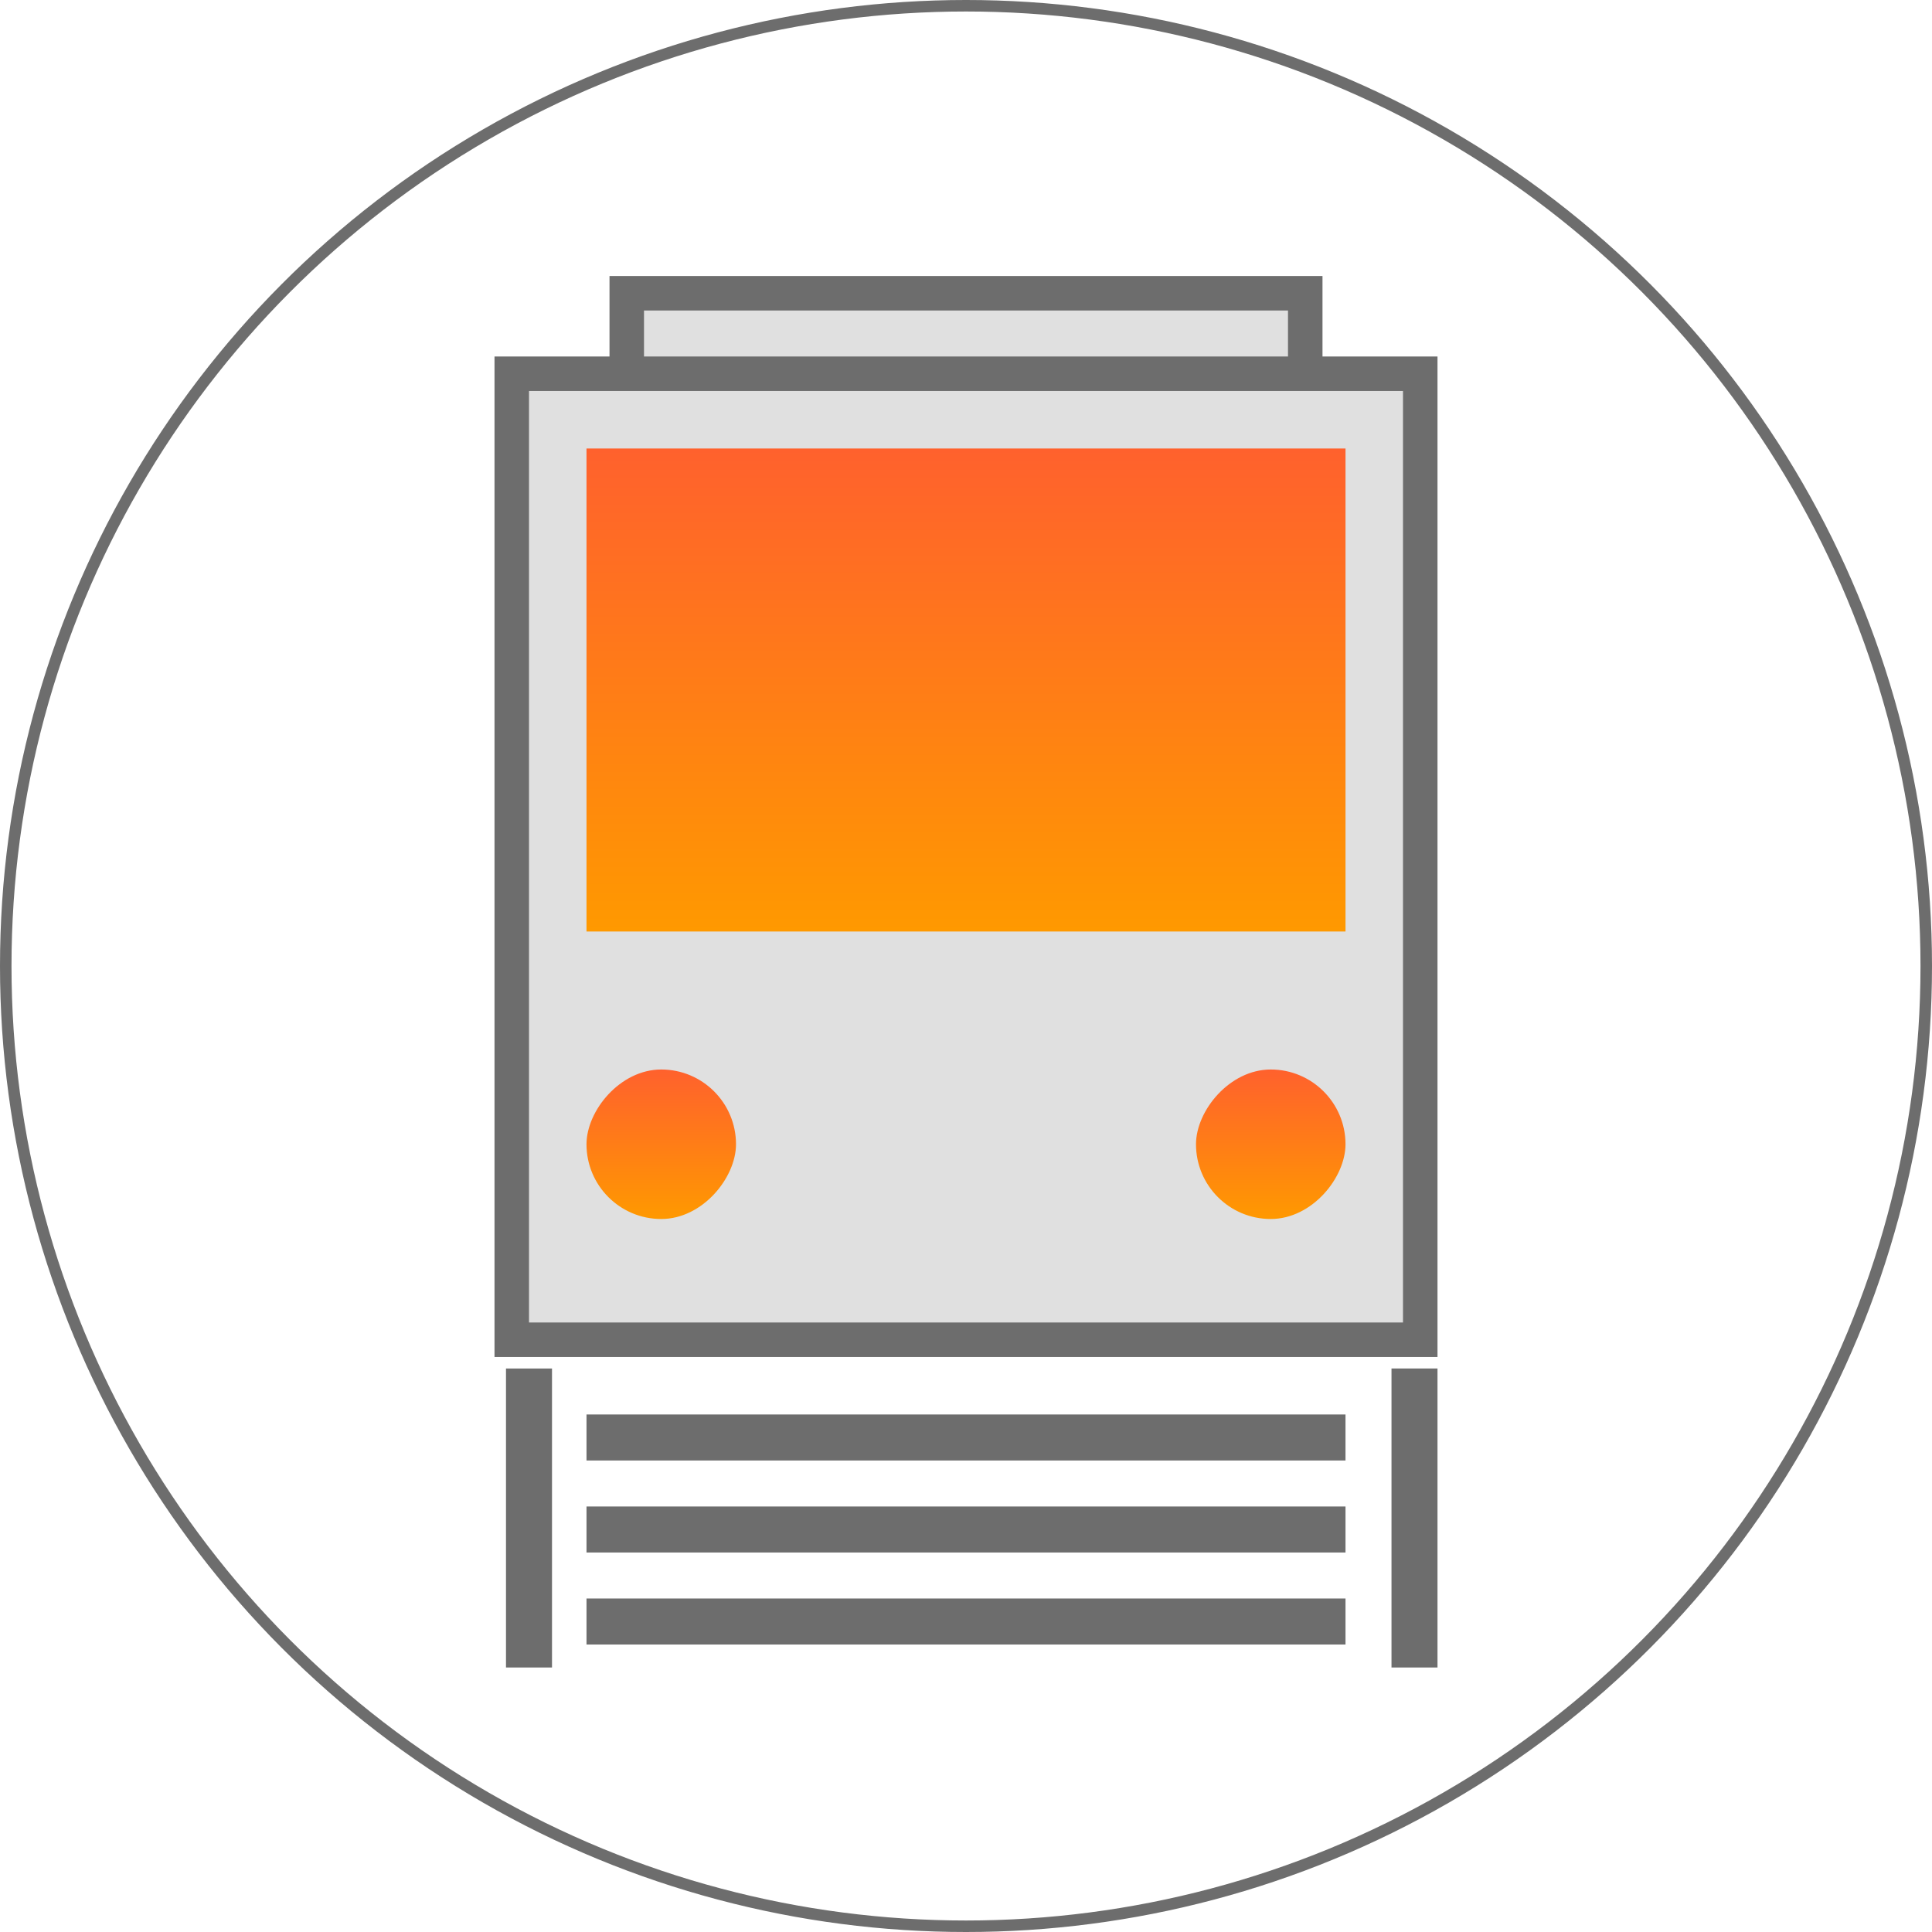
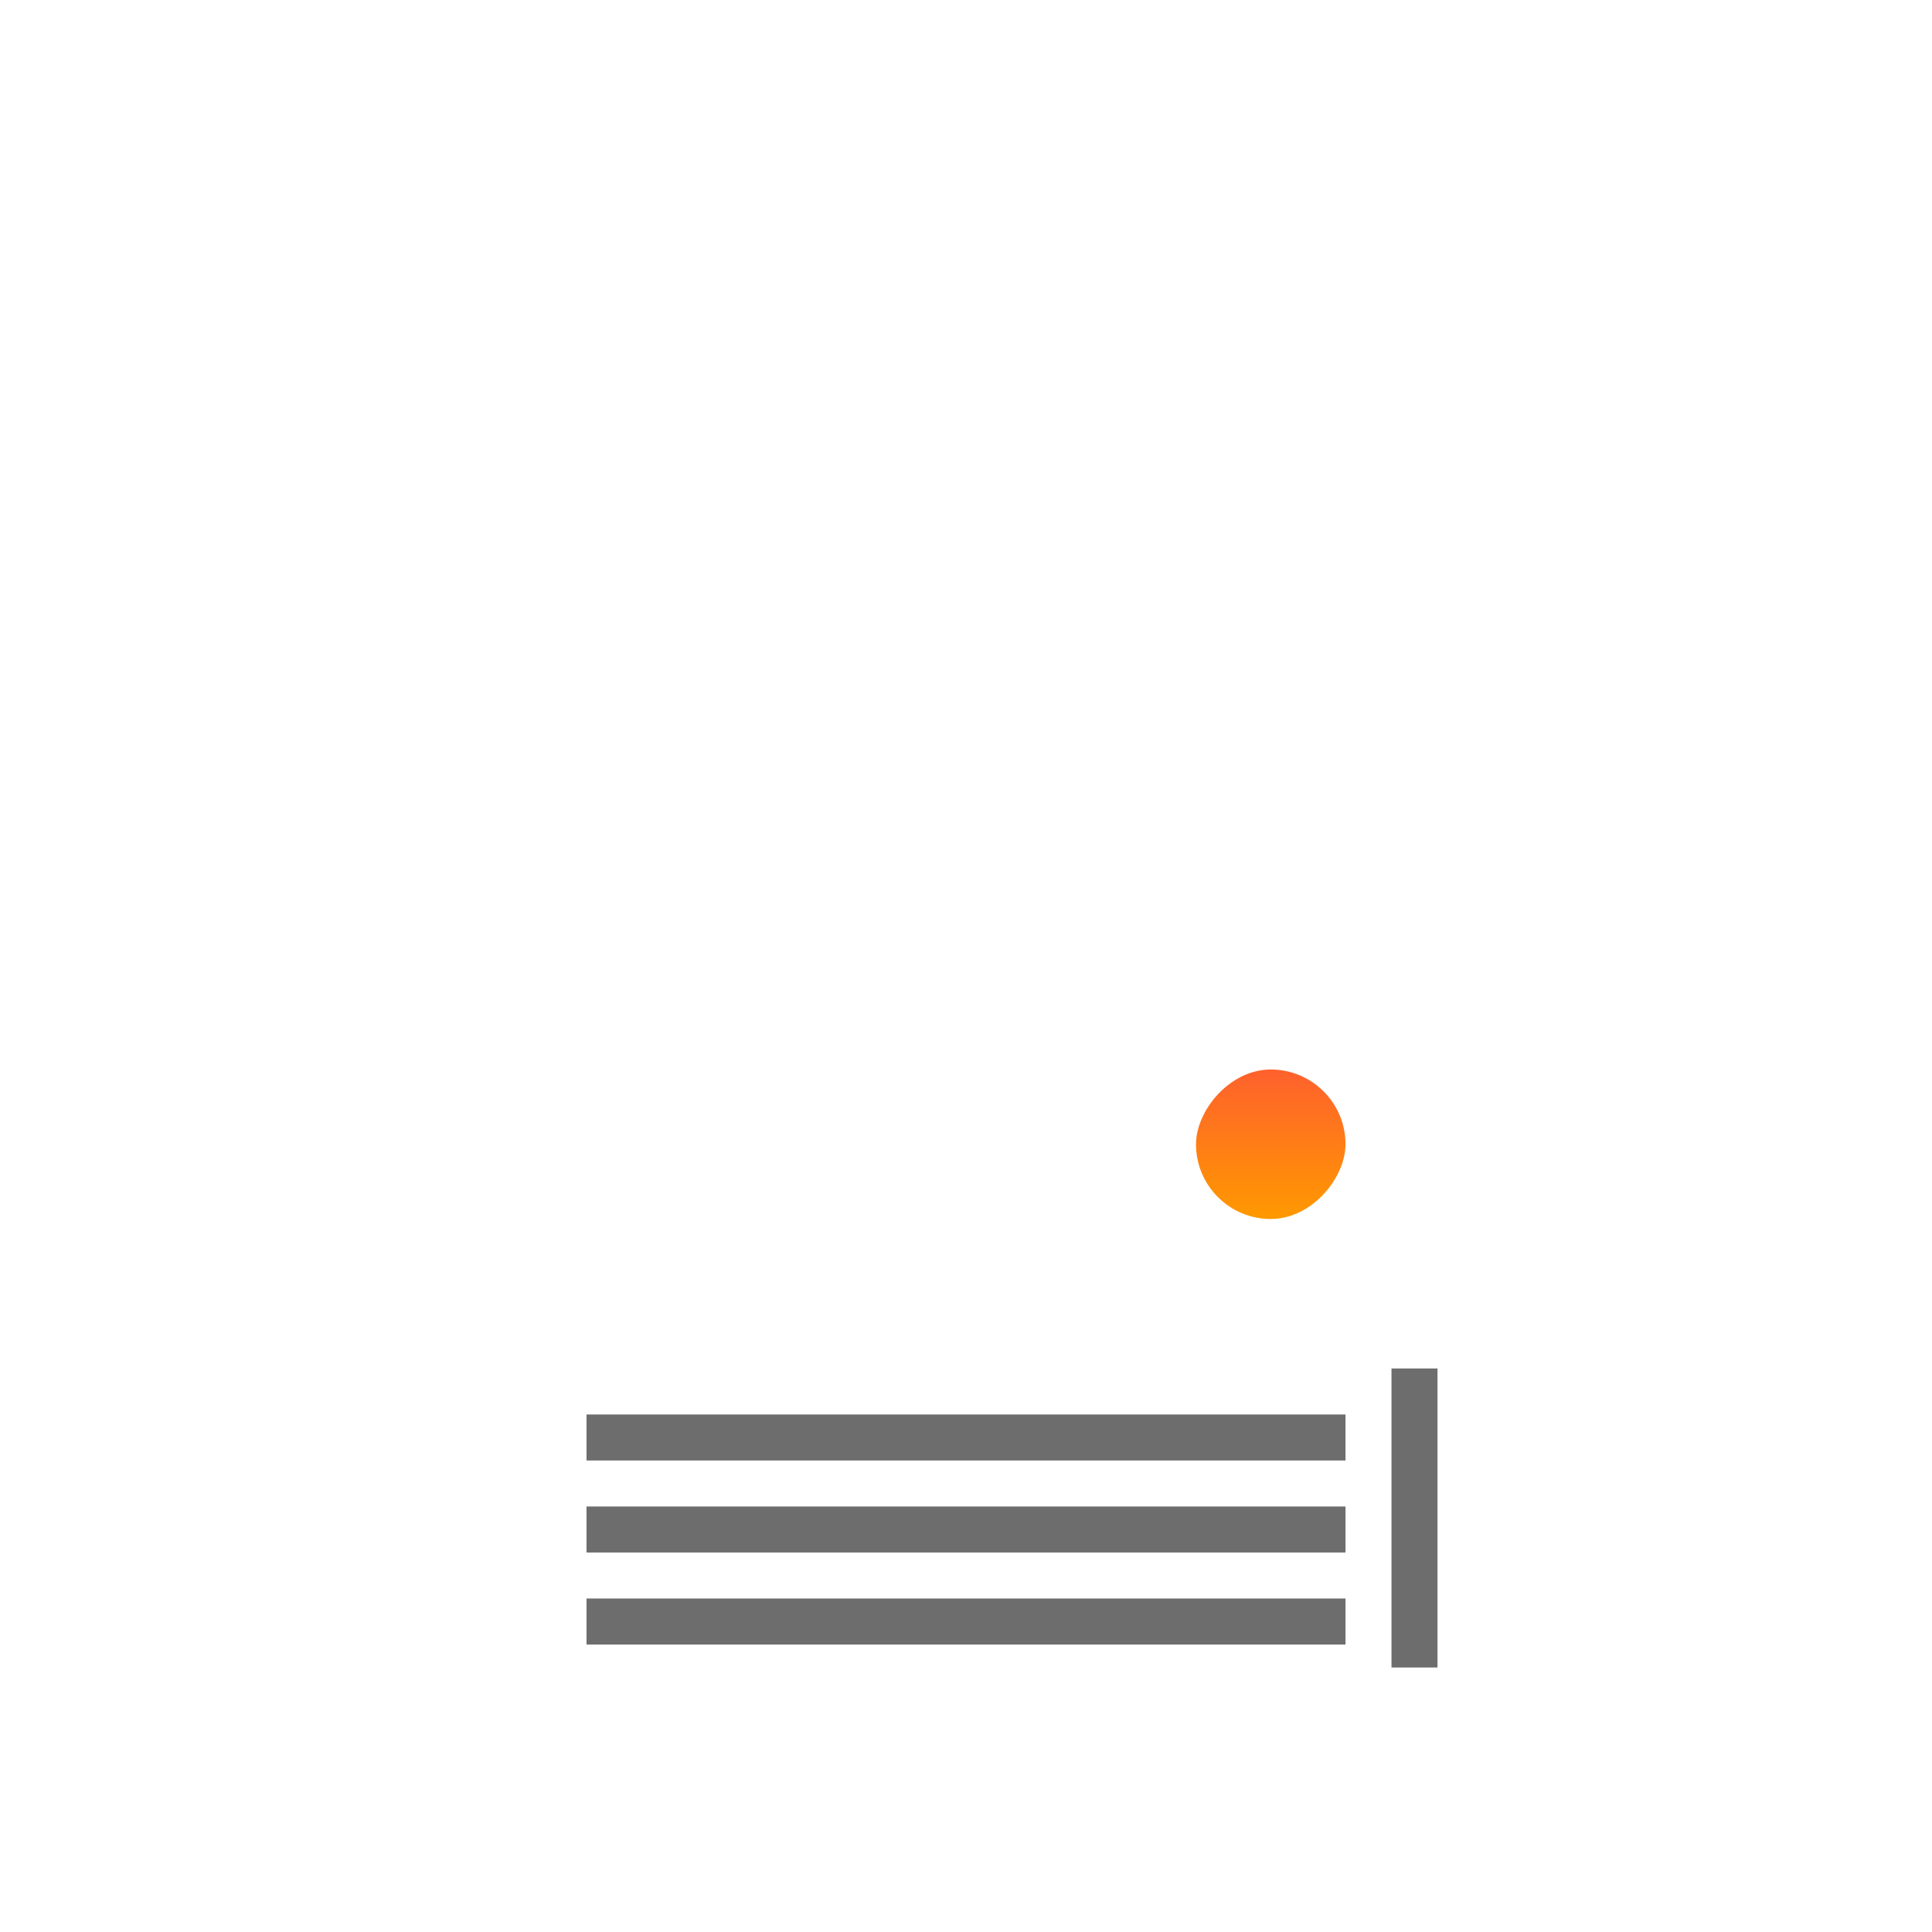
<svg xmlns="http://www.w3.org/2000/svg" width="168" height="168" fill="none">
-   <circle cx="84" cy="84" r="83.5" stroke="#6D6D6D" />
-   <path stroke="#6D6D6D" stroke-width="4" d="M46 119v26" />
-   <path fill="#E0E0E0" stroke="#6D6D6D" stroke-width="3" d="M44.5 32.5h79v84h-79zm69 0v-7h-59v7h59Z" />
-   <path fill="url(#a)" d="M0 0h66v42H0z" transform="matrix(1 0 0 -1 51 81)" />
-   <rect width="13" height="13" fill="url(#b)" rx="6.5" transform="matrix(1 0 0 -1 51 106)" />
  <rect width="13" height="13" fill="url(#c)" rx="6.5" transform="matrix(1 0 0 -1 104 106)" />
  <path stroke="#6D6D6D" stroke-width="4" d="M123 119v26m-6-20H51m66 8H51m66 8H51" />
  <defs>
    <linearGradient id="a" x1="33" x2="33" y1="0" y2="42" gradientUnits="userSpaceOnUse">
      <stop stop-color="#F90" />
      <stop offset="1" stop-color="#FF612D" />
    </linearGradient>
    <linearGradient id="b" x1="6.5" x2="6.5" y1="0" y2="13" gradientUnits="userSpaceOnUse">
      <stop stop-color="#F90" />
      <stop offset="1" stop-color="#FF612D" />
    </linearGradient>
    <linearGradient id="c" x1="6.5" x2="6.5" y1="0" y2="13" gradientUnits="userSpaceOnUse">
      <stop stop-color="#F90" />
      <stop offset="1" stop-color="#FF612D" />
    </linearGradient>
  </defs>
</svg>